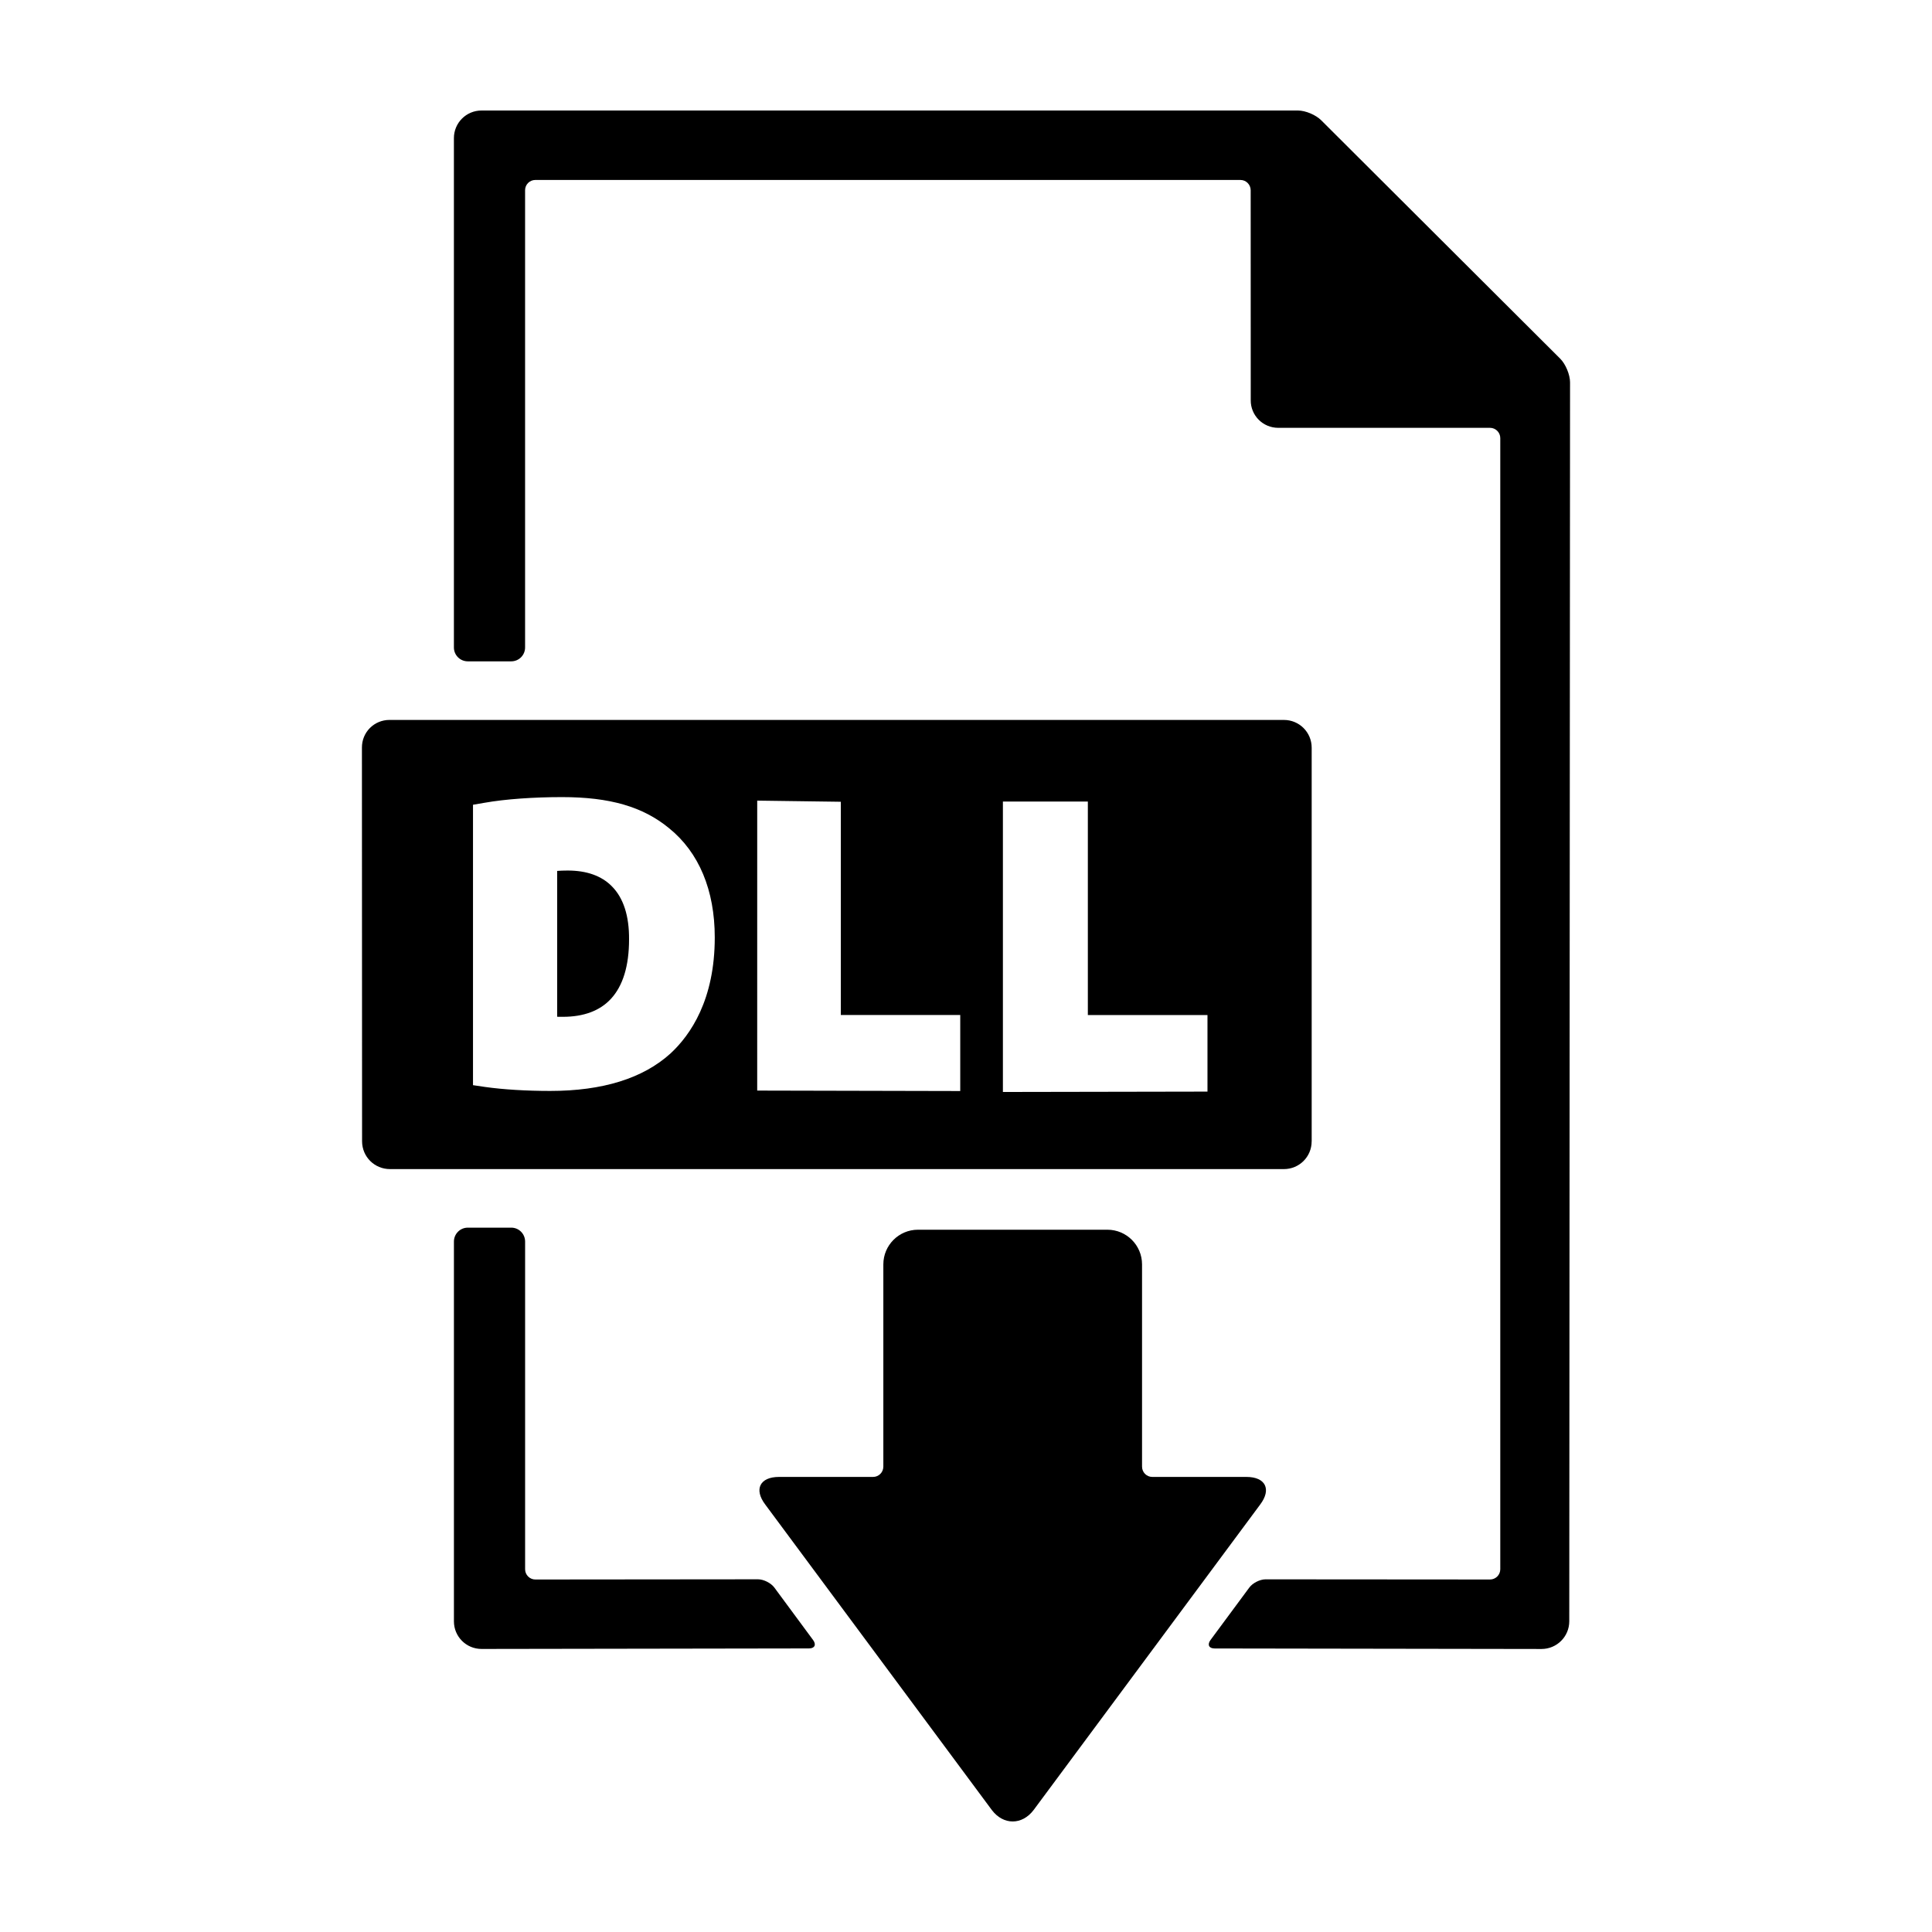
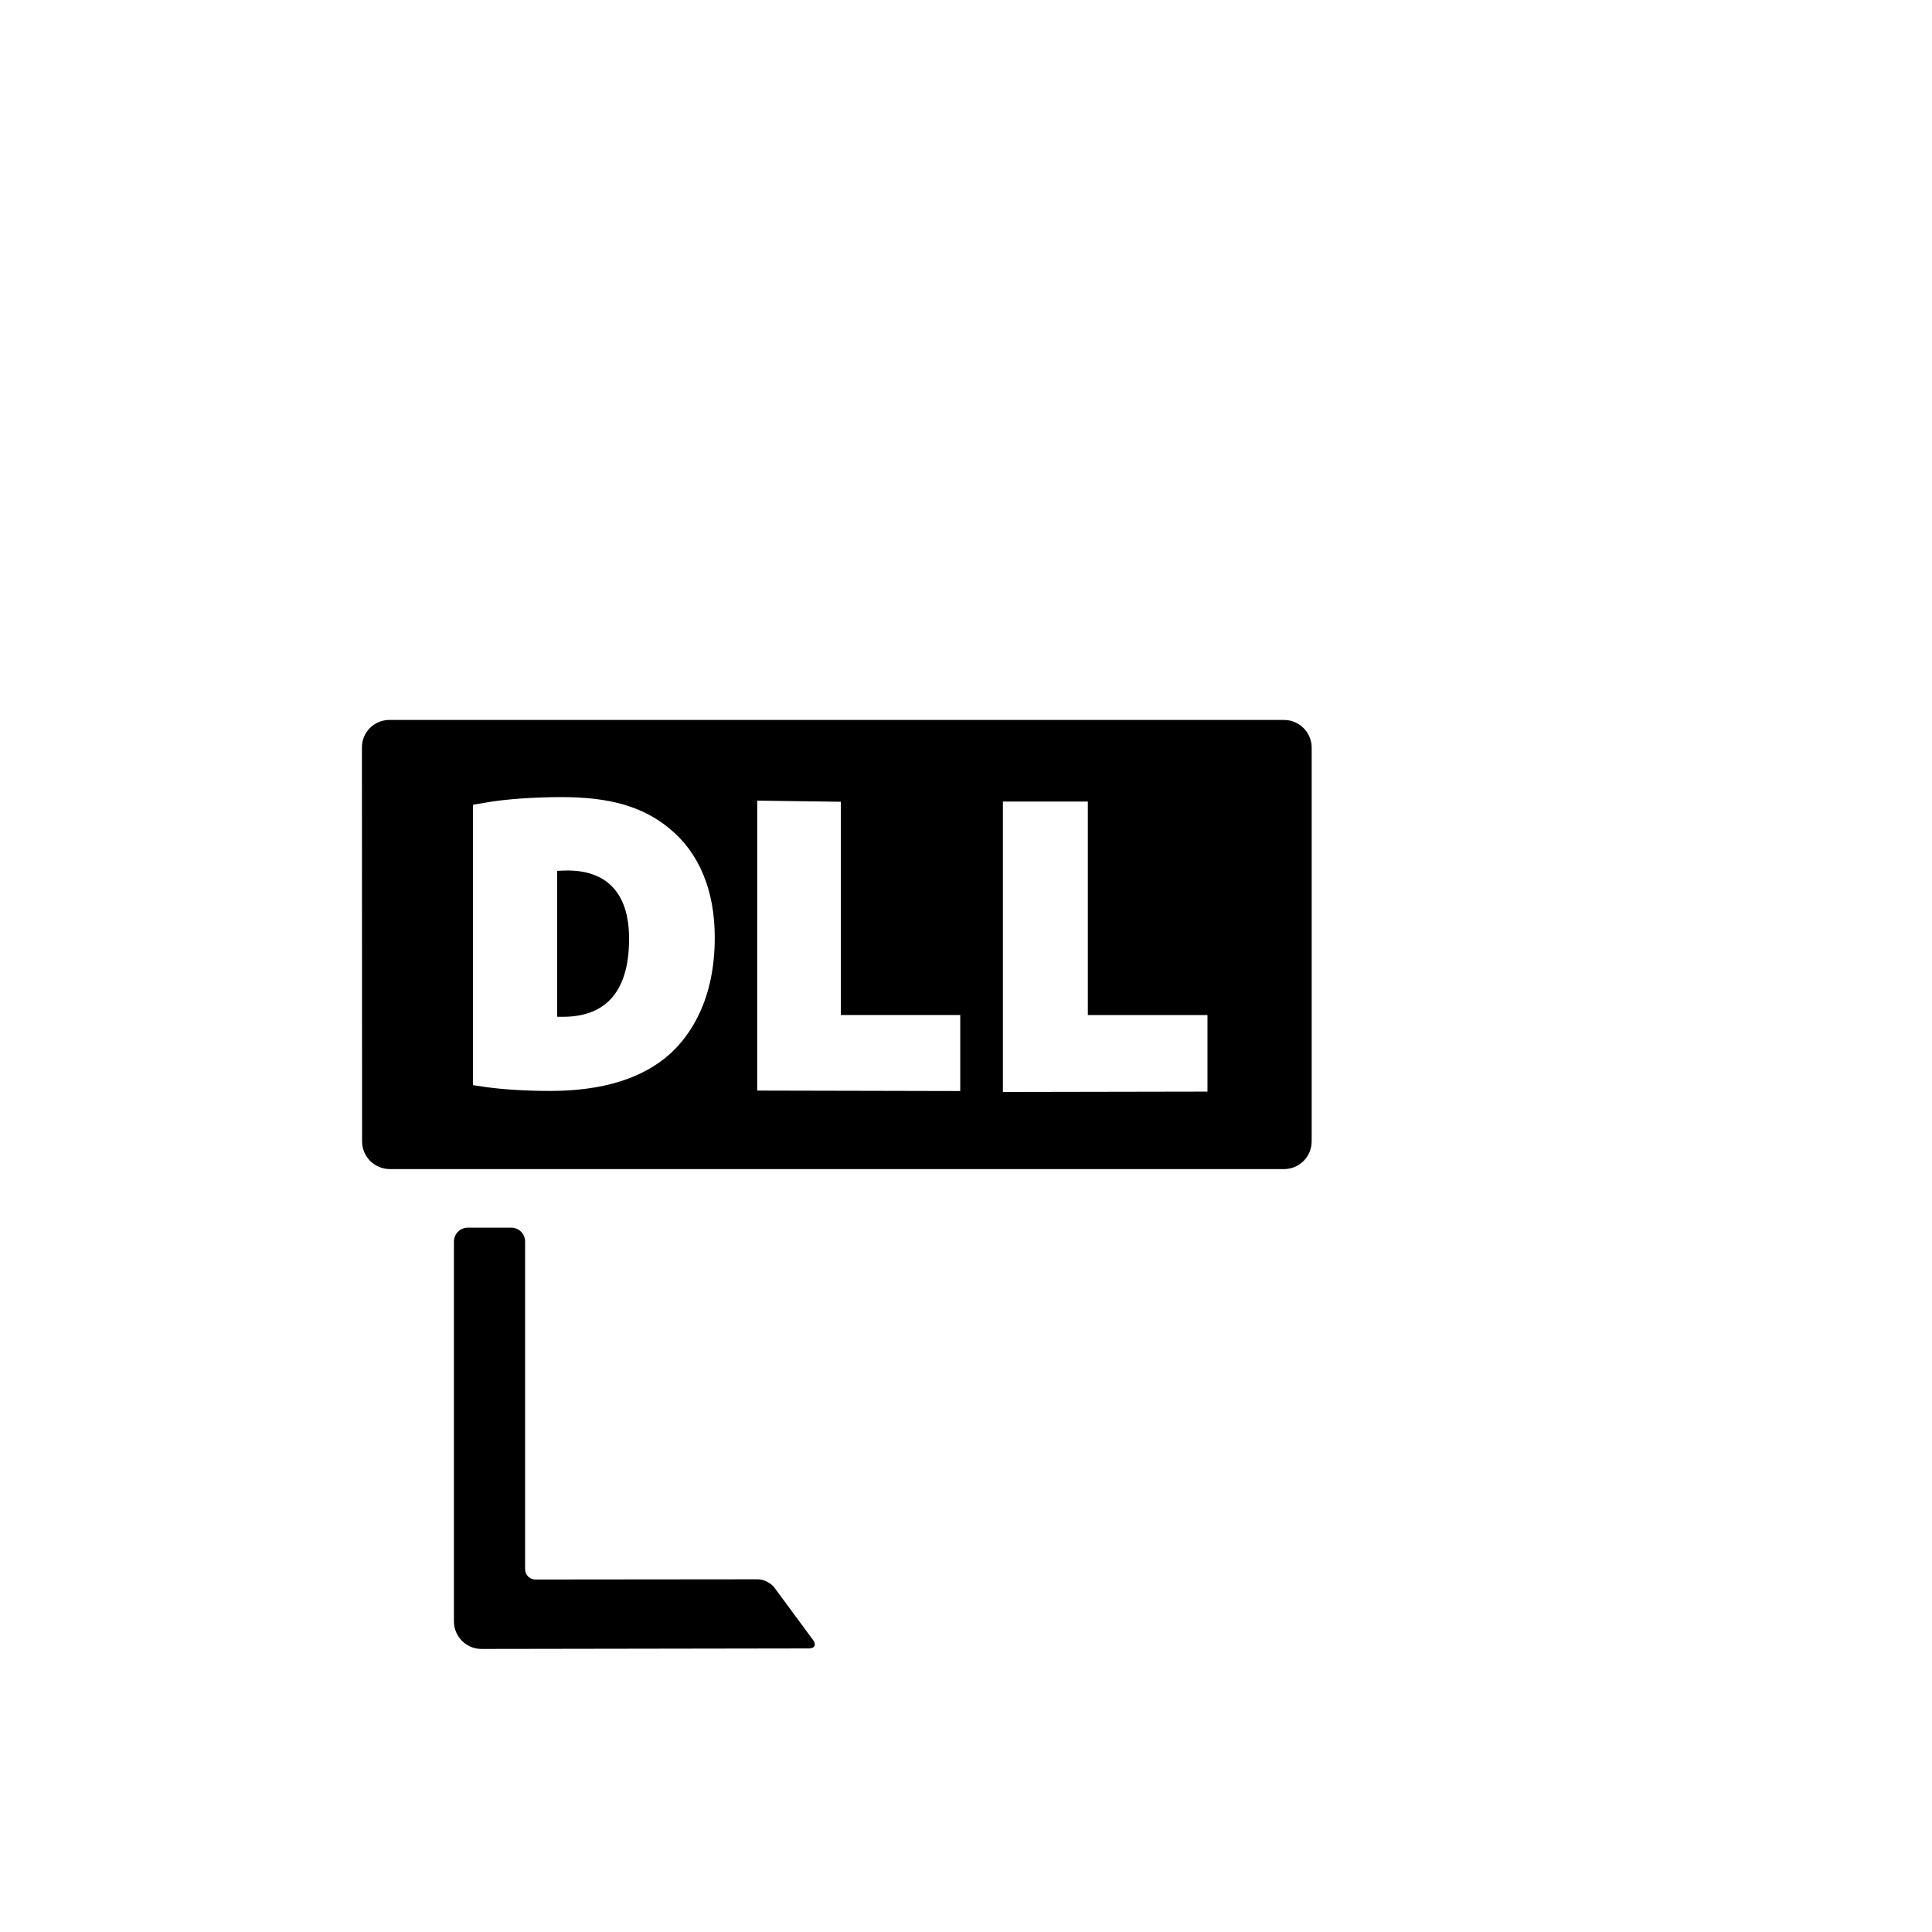
<svg xmlns="http://www.w3.org/2000/svg" fill="#000000" width="800px" height="800px" version="1.1" viewBox="144 144 512 512">
  <g>
-     <path d="m474.31 535.4h-24.938c-1.512 0-2.719-1.219-2.719-2.731v-53.59c0-5.074-4.117-9.191-9.184-9.191h-50.191c-5.078 0-9.184 4.117-9.184 9.191v53.59c0 1.512-1.219 2.731-2.715 2.731h-24.934c-5.066 0-6.707 3.281-3.641 7.324l60.043 80.953c3.047 4.039 8.012 4.039 11.07 0l60.039-80.953c3.051-4.043 1.434-7.324-3.648-7.324z" />
-     <path d="m494.14 175.88c-1.43-1.43-4.156-2.594-6.184-2.594h-216.35c-4.051 0-7.332 3.293-7.316 7.344v134.96c0 2.031 1.656 3.672 3.672 3.672h11.523c2.031 0 3.668-1.641 3.668-3.672v-121.18c0-1.512 1.223-2.719 2.719-2.719h186.84c1.512 0 2.715 1.211 2.731 2.719l0.016 55.625c-0.047 4.066 3.231 7.344 7.289 7.344h56.121c1.496 0 2.719 1.223 2.719 2.719v299.77c0 1.496-1.223 2.715-2.719 2.715l-59.477-0.043c-1.512 0-3.441 0.977-4.332 2.203l-10.289 13.91c-0.875 1.223-0.383 2.207 1.129 2.207l86.613 0.137c4.066 0 7.359-3.281 7.359-7.344l0.207-328.33c0-2.012-1.164-4.828-2.594-6.258z" />
    <path d="m279.49 469.34h-11.523c-2.016 0-3.672 1.648-3.672 3.684v100.62c-0.016 4.066 3.266 7.344 7.316 7.344l86.77-0.137c1.512 0 2-0.984 1.113-2.207l-10.27-13.91c-0.898-1.219-2.836-2.203-4.344-2.203l-59 0.055c-1.496 0-2.719-1.219-2.719-2.715v-86.848c-0.004-2.035-1.641-3.684-3.672-3.684z" />
    <path d="m294.44 374.7c-1.098 0-2.016 0.039-2.785 0.102v38.652c0.449 0.012 0.891 0.012 1.273 0.012h0.25c5.516 0 9.801-1.602 12.723-4.762 3.188-3.445 4.805-8.746 4.805-15.75 0.047-6.262-1.496-11.004-4.57-14.09-2.742-2.777-6.684-4.164-11.695-4.164z" />
    <path d="m491.61 446.47v-104.32c0-4.102-3.305-7.359-7.359-7.359l-237.02-0.004c-4.082 0-7.344 3.254-7.316 7.359l0.039 104.32c0.016 4.121 3.324 7.356 7.402 7.356h236.89c4.047 0 7.356-3.234 7.356-7.356zm-169.94-23.273c-7.273 6.59-17.984 9.91-31.855 9.91-6.246 0-12.344-0.359-17.281-1.055l-3.184-0.473v-74.312l3.074-0.527c5.496-0.977 13.062-1.5 20.5-1.5 12.691 0 21.453 2.539 28.383 8.238 7.926 6.402 12.113 16.426 12.113 28.949 0.004 16.477-6.394 25.824-11.75 30.77zm76.809 9.938-53.812-0.121 0.004-76.84 22.156 0.301v56.504h31.648v20.156zm65.516 0.152-54.215 0.098v-76.965h22.512v56.582h31.703z" />
  </g>
</svg>